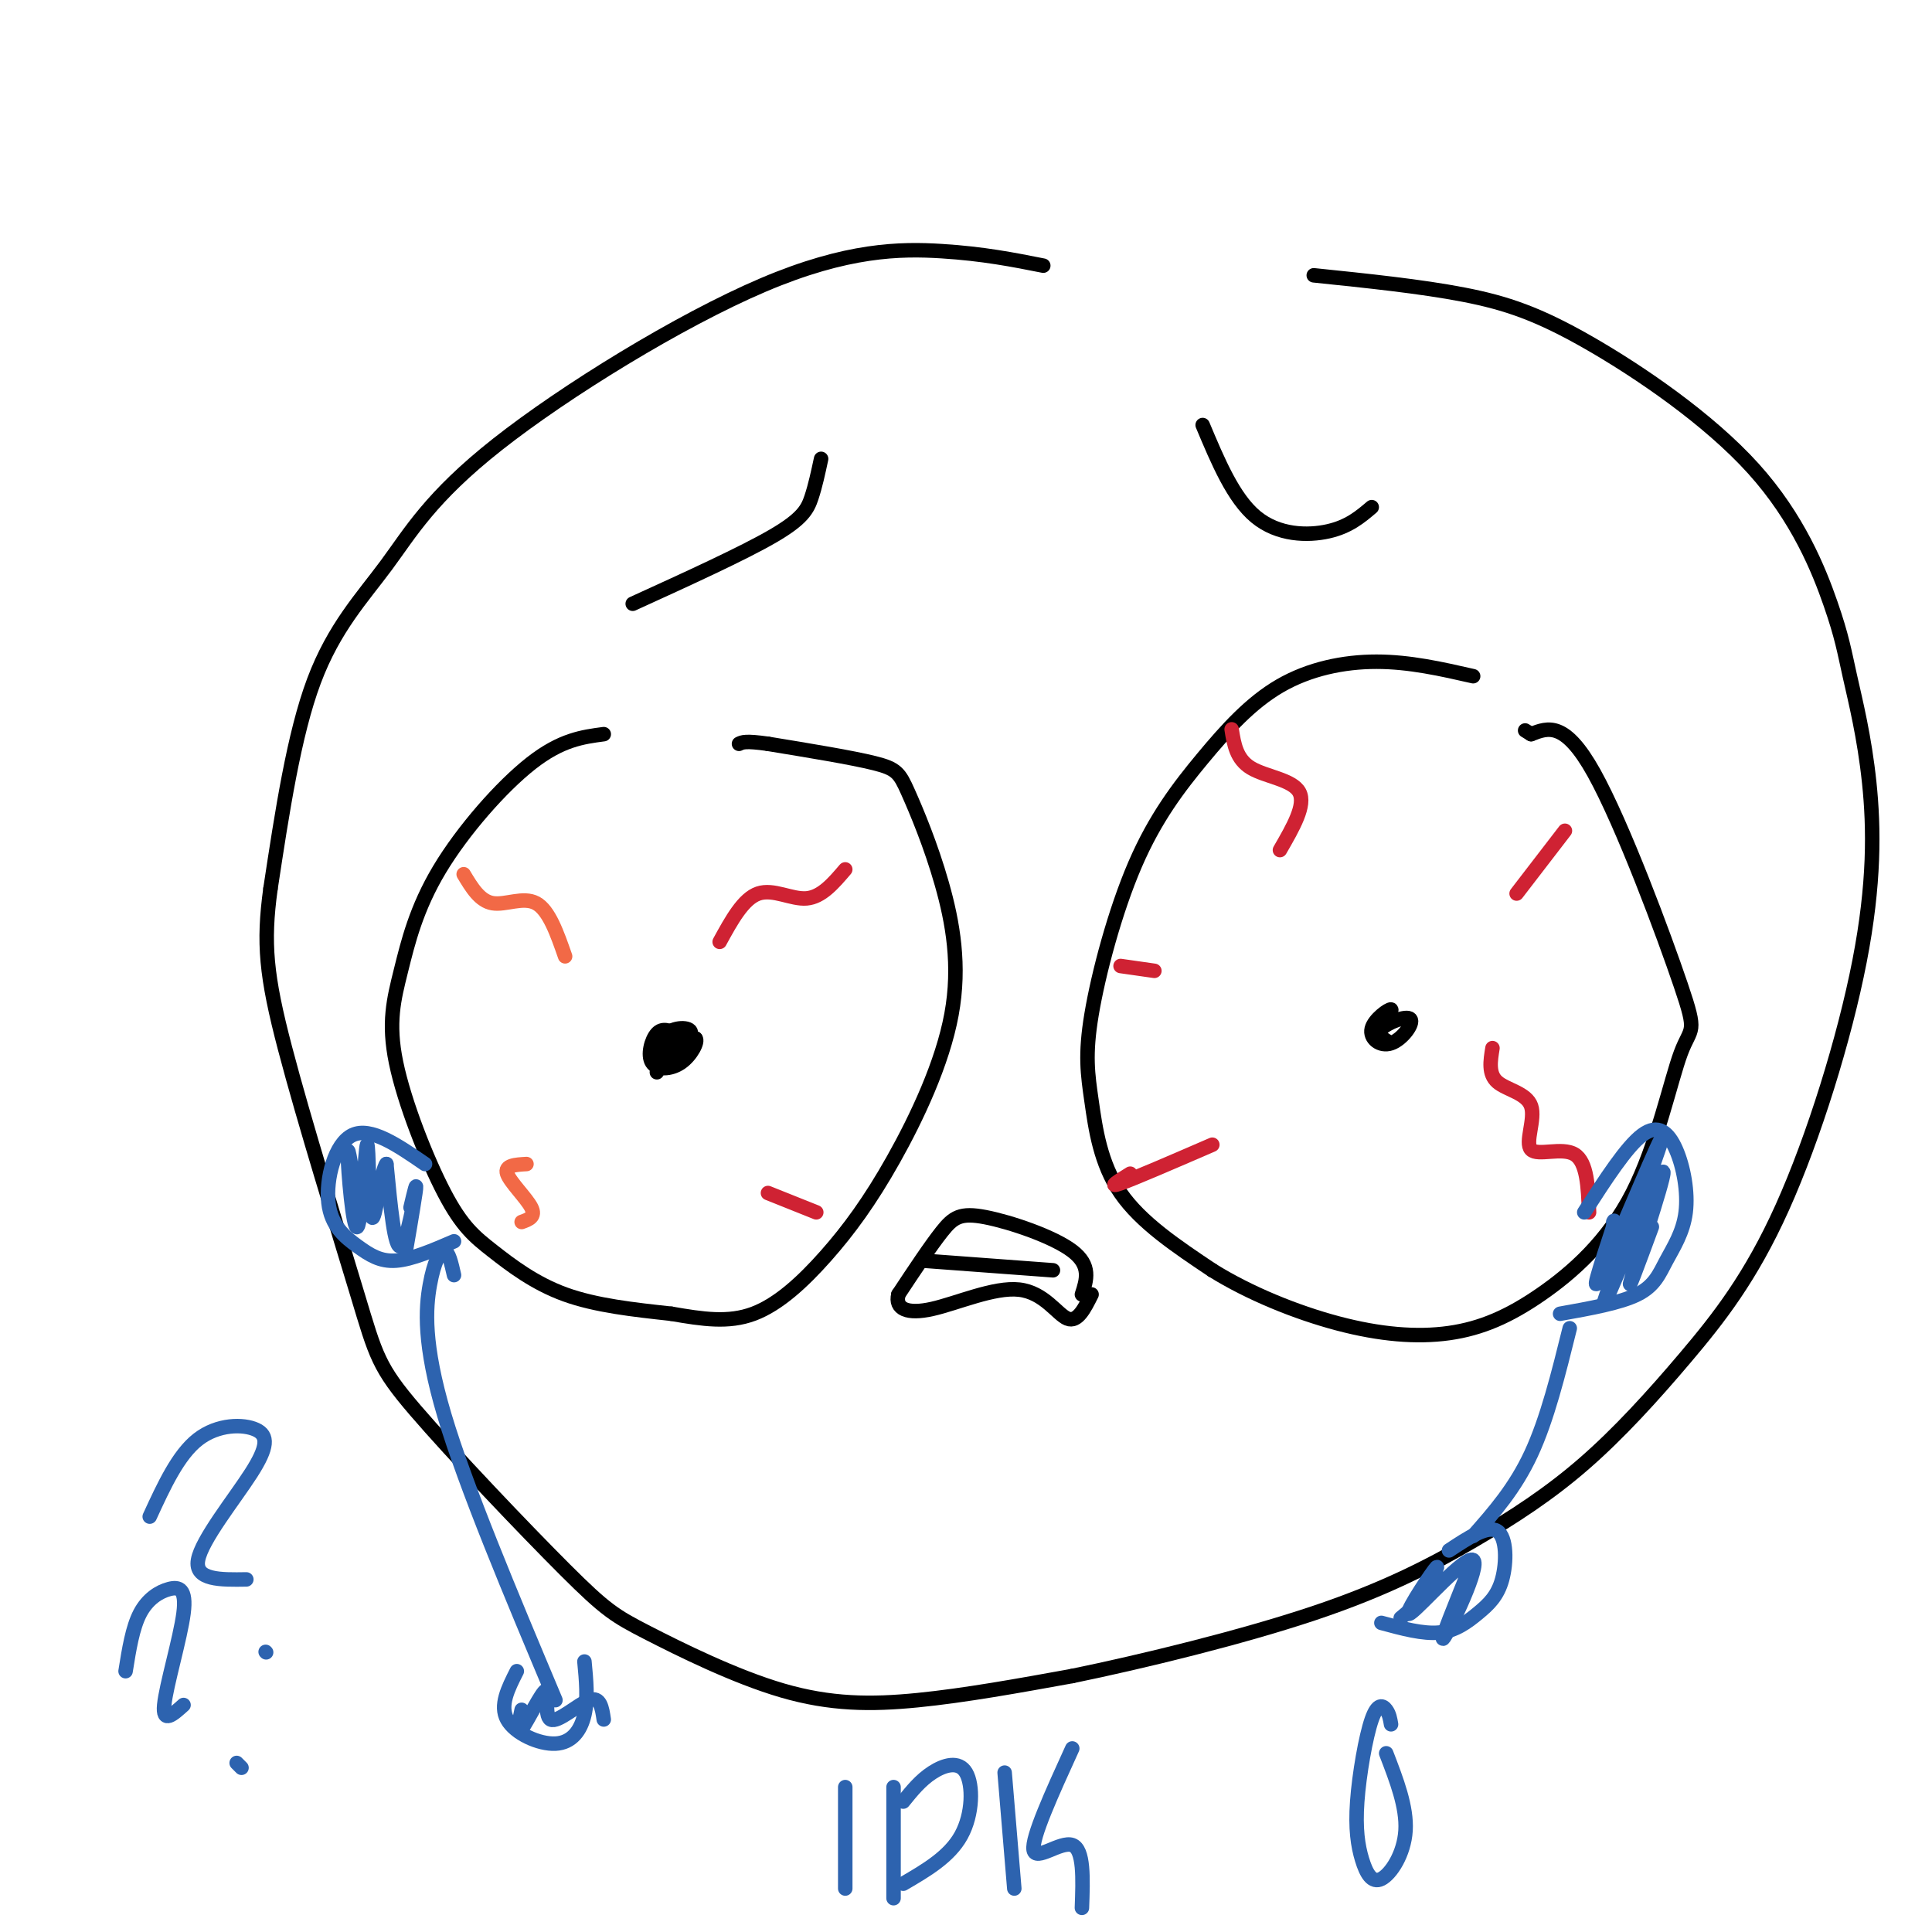
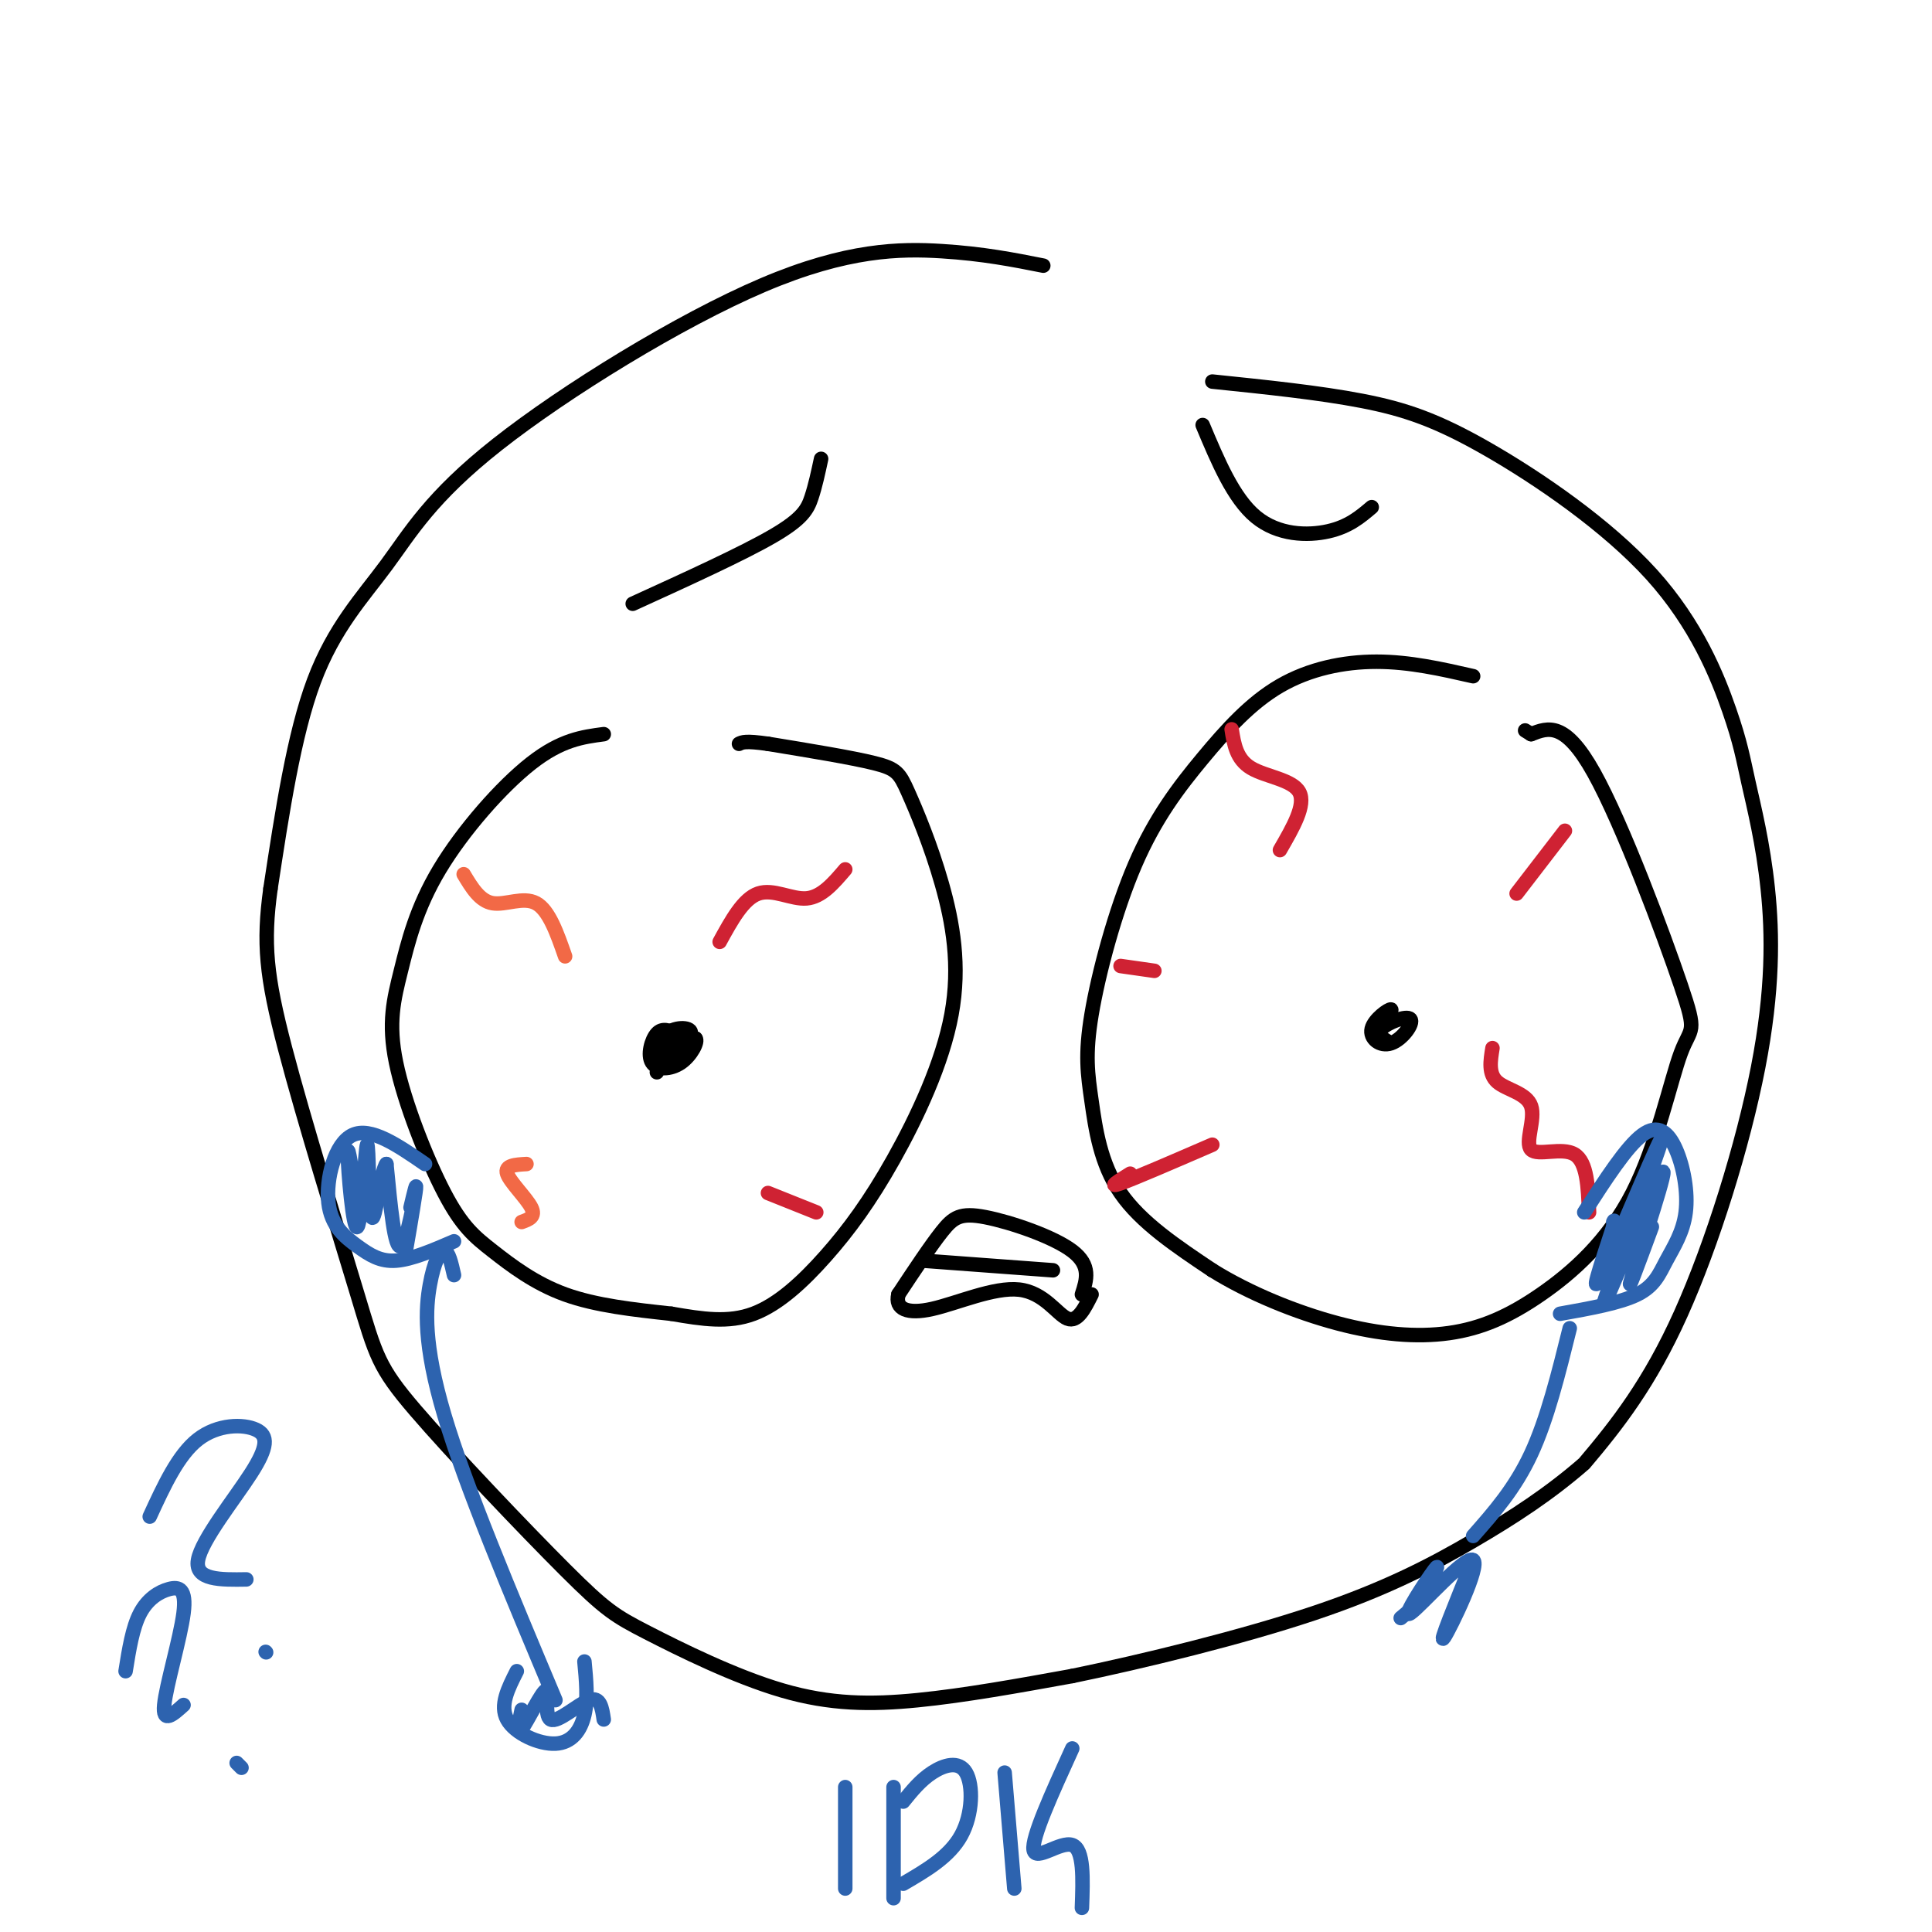
<svg xmlns="http://www.w3.org/2000/svg" viewBox="0 0 400 400" version="1.1">
  <g fill="none" stroke="#000000" stroke-width="3" stroke-linecap="round" stroke-linejoin="round">
    <path d="M216,55c-6.196,-1.229 -12.391,-2.459 -21,-3c-8.609,-0.541 -19.630,-0.394 -37,7c-17.370,7.394 -41.089,22.033 -55,33c-13.911,10.967 -18.015,18.260 -23,25c-4.985,6.740 -10.853,12.926 -15,24c-4.147,11.074 -6.574,27.037 -9,43" />
    <path d="M56,184c-1.550,11.290 -0.926,18.013 3,33c3.926,14.987 11.153,38.236 15,51c3.847,12.764 4.314,15.042 12,24c7.686,8.958 22.590,24.597 31,33c8.410,8.403 10.326,9.572 17,13c6.674,3.428 18.104,9.115 28,12c9.896,2.885 18.256,2.967 28,2c9.744,-0.967 20.872,-2.984 32,-5" />
-     <path d="M222,347c14.574,-2.995 35.008,-7.982 50,-13c14.992,-5.018 24.543,-10.067 33,-15c8.457,-4.933 15.821,-9.750 23,-16c7.179,-6.250 14.173,-13.932 21,-22c6.827,-8.068 13.487,-16.521 20,-31c6.513,-14.479 12.881,-34.983 16,-51c3.119,-16.017 2.991,-27.545 2,-37c-0.991,-9.455 -2.845,-16.836 -4,-22c-1.155,-5.164 -1.611,-8.110 -4,-15c-2.389,-6.890 -6.713,-17.723 -16,-28c-9.287,-10.277 -23.539,-19.998 -34,-26c-10.461,-6.002 -17.132,-8.286 -26,-10c-8.868,-1.714 -19.934,-2.857 -31,-4" />
+     <path d="M222,347c14.574,-2.995 35.008,-7.982 50,-13c14.992,-5.018 24.543,-10.067 33,-15c8.457,-4.933 15.821,-9.750 23,-16c6.827,-8.068 13.487,-16.521 20,-31c6.513,-14.479 12.881,-34.983 16,-51c3.119,-16.017 2.991,-27.545 2,-37c-0.991,-9.455 -2.845,-16.836 -4,-22c-1.155,-5.164 -1.611,-8.110 -4,-15c-2.389,-6.890 -6.713,-17.723 -16,-28c-9.287,-10.277 -23.539,-19.998 -34,-26c-10.461,-6.002 -17.132,-8.286 -26,-10c-8.868,-1.714 -19.934,-2.857 -31,-4" />
    <path d="M305,140c-6.579,-1.498 -13.158,-2.997 -20,-3c-6.842,-0.003 -13.947,1.489 -20,5c-6.053,3.511 -11.053,9.041 -16,15c-4.947,5.959 -9.839,12.348 -14,22c-4.161,9.652 -7.589,22.566 -9,31c-1.411,8.434 -0.803,12.386 0,18c0.803,5.614 1.801,12.890 6,19c4.199,6.110 11.600,11.055 19,16" />
    <path d="M251,263c7.669,4.774 17.341,8.708 26,11c8.659,2.292 16.303,2.941 23,2c6.697,-0.941 12.445,-3.474 19,-8c6.555,-4.526 13.917,-11.047 19,-21c5.083,-9.953 7.888,-23.338 10,-29c2.112,-5.662 3.530,-3.601 0,-14c-3.530,-10.399 -12.009,-33.257 -18,-44c-5.991,-10.743 -9.496,-9.372 -13,-8" />
    <path d="M317,152c-2.167,-1.333 -1.083,-0.667 0,0" />
    <path d="M286,211c0.000,0.000 0.000,1.000 0,1" />
    <path d="M125,152c-4.405,0.580 -8.810,1.161 -15,6c-6.190,4.839 -14.165,13.938 -19,22c-4.835,8.062 -6.532,15.087 -8,21c-1.468,5.913 -2.708,10.714 -1,19c1.708,8.286 6.365,20.056 10,27c3.635,6.944 6.248,9.062 10,12c3.752,2.938 8.643,6.697 15,9c6.357,2.303 14.178,3.152 22,4" />
    <path d="M139,272c6.519,1.127 11.815,1.943 17,0c5.185,-1.943 10.259,-6.645 15,-12c4.741,-5.355 9.149,-11.362 14,-20c4.851,-8.638 10.145,-19.906 12,-30c1.855,-10.094 0.270,-19.015 -2,-27c-2.270,-7.985 -5.227,-15.034 -7,-19c-1.773,-3.966 -2.364,-4.847 -7,-6c-4.636,-1.153 -13.318,-2.576 -22,-4" />
    <path d="M159,154c-4.667,-0.667 -5.333,-0.333 -6,0" />
    <path d="M142,214c0.000,0.000 -1.000,0.000 -1,0" />
    <path d="M224,268c0.976,-3.000 1.952,-6.000 -2,-9c-3.952,-3.000 -12.833,-6.000 -18,-7c-5.167,-1.000 -6.619,0.000 -9,3c-2.381,3.000 -5.690,8.000 -9,13" />
    <path d="M186,268c-0.754,3.045 1.860,4.156 7,3c5.140,-1.156 12.807,-4.581 18,-4c5.193,0.581 7.912,5.166 10,6c2.088,0.834 3.544,-2.083 5,-5" />
    <path d="M191,261c0.000,0.000 27.000,2.000 27,2" />
  </g>
  <g fill="none" stroke="#f26946" stroke-width="3" stroke-linecap="round" stroke-linejoin="round">
    <path d="M117,198c-1.667,-4.778 -3.333,-9.556 -6,-11c-2.667,-1.444 -6.333,0.444 -9,0c-2.667,-0.444 -4.333,-3.222 -6,-6" />
    <path d="M109,241c-2.289,0.133 -4.578,0.267 -4,2c0.578,1.733 4.022,5.067 5,7c0.978,1.933 -0.511,2.467 -2,3" />
  </g>
  <g fill="none" stroke="#cf2233" stroke-width="3" stroke-linecap="round" stroke-linejoin="round">
    <path d="M149,195c2.444,-4.467 4.889,-8.933 8,-10c3.111,-1.067 6.889,1.267 10,1c3.111,-0.267 5.556,-3.133 8,-6" />
    <path d="M159,247c0.000,0.000 10.000,4.000 10,4" />
    <path d="M255,151c0.489,3.089 0.978,6.178 4,8c3.022,1.822 8.578,2.378 10,5c1.422,2.622 -1.289,7.311 -4,12" />
    <path d="M234,243c-2.417,1.500 -4.833,3.000 -2,2c2.833,-1.000 10.917,-4.500 19,-8" />
    <path d="M232,200c0.000,0.000 7.000,1.000 7,1" />
    <path d="M329,251c-0.195,-5.203 -0.389,-10.405 -3,-12c-2.611,-1.595 -7.638,0.418 -9,-1c-1.362,-1.418 0.941,-6.266 0,-9c-0.941,-2.734 -5.126,-3.352 -7,-5c-1.874,-1.648 -1.437,-4.324 -1,-7" />
    <path d="M324,172c0.000,0.000 -10.000,13.000 -10,13" />
  </g>
  <g fill="none" stroke="#000000" stroke-width="3" stroke-linecap="round" stroke-linejoin="round">
    <path d="M136,222c1.567,-3.584 3.135,-7.168 4,-8c0.865,-0.832 1.028,1.086 0,3c-1.028,1.914 -3.248,3.822 -4,3c-0.752,-0.822 -0.037,-4.375 2,-6c2.037,-1.625 5.394,-1.322 5,0c-0.394,1.322 -4.541,3.663 -5,4c-0.459,0.337 2.771,-1.332 6,-3" />
    <path d="M144,215c0.616,0.573 -0.845,3.504 -3,5c-2.155,1.496 -5.003,1.557 -6,0c-0.997,-1.557 -0.142,-4.730 1,-6c1.142,-1.270 2.571,-0.635 4,0" />
    <path d="M288,216c-1.603,-0.876 -3.207,-1.752 -2,-3c1.207,-1.248 5.224,-2.868 6,-2c0.776,0.868 -1.689,4.222 -4,5c-2.311,0.778 -4.468,-1.021 -4,-3c0.468,-1.979 3.562,-4.137 4,-4c0.438,0.137 -1.781,2.568 -4,5" />
    <path d="M249,88c3.178,7.578 6.356,15.156 11,19c4.644,3.844 10.756,3.956 15,3c4.244,-0.956 6.622,-2.978 9,-5" />
    <path d="M170,95c-0.600,2.800 -1.200,5.600 -2,8c-0.800,2.400 -1.800,4.400 -8,8c-6.200,3.600 -17.600,8.800 -29,14" />
  </g>
  <g fill="none" stroke="#2d63af" stroke-width="3" stroke-linecap="round" stroke-linejoin="round">
    <path d="M88,241c-5.636,-3.879 -11.273,-7.758 -15,-6c-3.727,1.758 -5.545,9.152 -5,14c0.545,4.848 3.455,7.152 6,9c2.545,1.848 4.727,3.242 8,3c3.273,-0.242 7.636,-2.121 12,-4" />
    <path d="M94,264c-0.554,-2.452 -1.107,-4.905 -2,-5c-0.893,-0.095 -2.125,2.167 -3,7c-0.875,4.833 -1.393,12.238 3,27c4.393,14.762 13.696,36.881 23,59" />
    <path d="M107,346c-1.798,3.548 -3.595,7.095 -2,10c1.595,2.905 6.583,5.167 10,5c3.417,-0.167 5.262,-2.762 6,-6c0.738,-3.238 0.369,-7.119 0,-11" />
    <path d="M328,251c4.366,-6.776 8.732,-13.551 12,-16c3.268,-2.449 5.436,-0.571 7,3c1.564,3.571 2.522,8.833 2,13c-0.522,4.167 -2.525,7.237 -4,10c-1.475,2.763 -2.421,5.218 -6,7c-3.579,1.782 -9.789,2.891 -16,4" />
    <path d="M325,275c-2.333,9.417 -4.667,18.833 -8,26c-3.333,7.167 -7.667,12.083 -12,17" />
-     <path d="M300,321c4.006,-2.646 8.013,-5.292 10,-4c1.987,1.292 1.955,6.522 1,10c-0.955,3.478 -2.834,5.206 -5,7c-2.166,1.794 -4.619,3.656 -8,4c-3.381,0.344 -7.691,-0.828 -12,-2" />
-     <path d="M288,357c-0.177,-1.064 -0.353,-2.127 -1,-3c-0.647,-0.873 -1.763,-1.555 -3,2c-1.237,3.555 -2.594,11.348 -3,17c-0.406,5.652 0.139,9.165 1,12c0.861,2.835 2.040,4.994 4,4c1.960,-0.994 4.703,-5.141 5,-10c0.297,-4.859 -1.851,-10.429 -4,-16" />
    <path d="M85,250c0.729,-3.105 1.458,-6.211 1,-3c-0.458,3.211 -2.102,12.737 -2,12c0.102,-0.737 1.951,-11.737 2,-12c0.049,-0.263 -1.700,10.211 -3,11c-1.300,0.789 -2.150,-8.105 -3,-17" />
    <path d="M80,241c-1.105,1.121 -2.368,12.425 -3,11c-0.632,-1.425 -0.633,-15.578 -1,-15c-0.367,0.578 -1.099,15.886 -2,17c-0.901,1.114 -1.972,-11.968 -2,-15c-0.028,-3.032 0.986,3.984 2,11" />
    <path d="M108,354c-0.595,2.817 -1.190,5.633 0,4c1.190,-1.633 4.164,-7.716 5,-8c0.836,-0.284 -0.467,5.231 1,6c1.467,0.769 5.705,-3.209 8,-4c2.295,-0.791 2.648,1.604 3,4" />
    <path d="M305,323c-3.654,8.989 -7.308,17.978 -6,16c1.308,-1.978 7.577,-14.922 6,-16c-1.577,-1.078 -11.002,9.710 -13,11c-1.998,1.290 3.429,-6.917 5,-9c1.571,-2.083 -0.715,1.959 -3,6" />
    <path d="M294,331c-1.167,1.667 -2.583,2.833 -4,4" />
    <path d="M342,254c-2.858,7.762 -5.716,15.523 -4,10c1.716,-5.523 8.007,-24.331 6,-21c-2.007,3.331 -12.311,28.800 -12,27c0.311,-1.800 11.238,-30.869 12,-34c0.762,-3.131 -8.639,19.677 -12,27c-3.361,7.323 -0.680,-0.838 2,-9" />
    <path d="M334,254c0.333,-1.667 0.167,-1.333 0,-1" />
    <path d="M31,314c2.941,-6.400 5.882,-12.801 10,-16c4.118,-3.199 9.413,-3.198 12,-2c2.587,1.198 2.466,3.592 -1,9c-3.466,5.408 -10.276,13.831 -11,18c-0.724,4.169 4.638,4.085 10,4" />
    <path d="M55,342c0.000,0.000 0.100,0.100 0.1,0.1" />
    <path d="M26,346c0.718,-4.506 1.435,-9.011 3,-12c1.565,-2.989 3.976,-4.461 6,-5c2.024,-0.539 3.660,-0.145 3,5c-0.660,5.145 -3.617,15.041 -4,19c-0.383,3.959 1.809,1.979 4,0" />
    <path d="M49,365c0.000,0.000 1.000,1.000 1,1" />
    <path d="M175,370c0.000,0.000 0.000,21.000 0,21" />
    <path d="M185,370c0.000,0.000 0.000,23.000 0,23" />
    <path d="M187,373c1.786,-2.208 3.571,-4.417 6,-6c2.429,-1.583 5.500,-2.542 7,0c1.500,2.542 1.429,8.583 -1,13c-2.429,4.417 -7.214,7.208 -12,10" />
    <path d="M208,367c0.000,0.000 2.000,24.000 2,24" />
    <path d="M222,362c-4.222,9.267 -8.444,18.533 -8,21c0.444,2.467 5.556,-1.867 8,-1c2.444,0.867 2.222,6.933 2,13" />
  </g>
</svg>